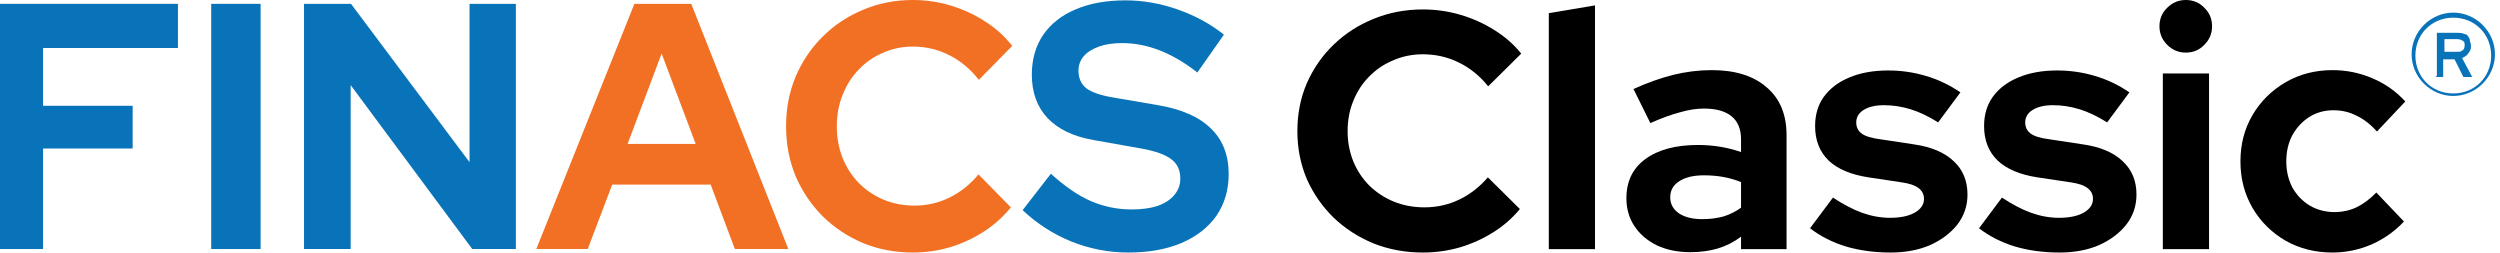
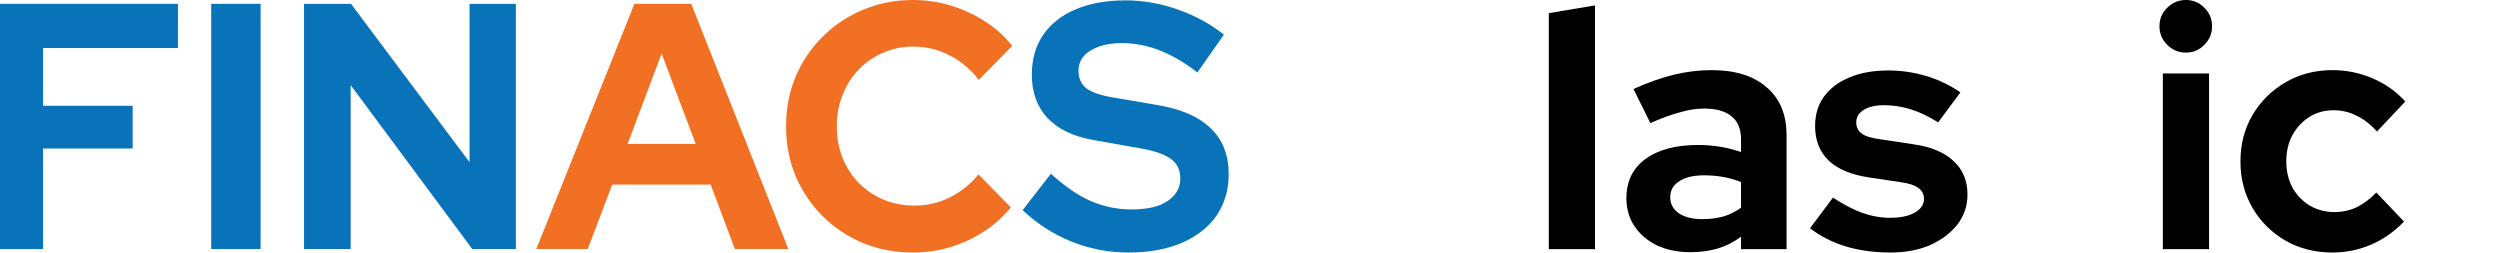
<svg xmlns="http://www.w3.org/2000/svg" width="198" height="20" viewBox="0 0 198 20" fill="none">
  <g clip-path="url(#clip0_7_18)">
    <path d="M89.354 20C87.826 20 86.333 19.713 84.876 19.14C83.42 18.548 82.125 17.716 80.992 16.644L83.231 13.759C84.328 14.757 85.38 15.479 86.387 15.922C87.412 16.366 88.491 16.588 89.624 16.588C90.415 16.588 91.099 16.496 91.674 16.311C92.249 16.107 92.69 15.821 92.996 15.451C93.32 15.081 93.481 14.646 93.481 14.147C93.481 13.481 93.248 12.973 92.78 12.621C92.312 12.252 91.512 11.965 90.379 11.761L86.63 11.096C85.029 10.818 83.806 10.236 82.961 9.348C82.134 8.461 81.72 7.314 81.72 5.909C81.72 4.707 82.017 3.662 82.611 2.774C83.222 1.886 84.076 1.211 85.173 0.749C86.288 0.268 87.61 0.028 89.138 0.028C90.523 0.028 91.899 0.268 93.266 0.749C94.65 1.23 95.873 1.896 96.934 2.746L94.83 5.742C92.852 4.189 90.865 3.412 88.869 3.412C88.167 3.412 87.556 3.504 87.034 3.689C86.513 3.874 86.108 4.133 85.82 4.466C85.551 4.78 85.416 5.16 85.416 5.603C85.416 6.195 85.623 6.658 86.036 6.99C86.45 7.305 87.142 7.545 88.113 7.712L91.674 8.322C93.562 8.636 94.974 9.256 95.909 10.18C96.844 11.086 97.312 12.289 97.312 13.787C97.312 15.044 96.988 16.144 96.341 17.087C95.693 18.012 94.767 18.733 93.562 19.251C92.375 19.75 90.973 20 89.354 20Z" fill="#0973B9" />
    <path d="M72.292 20C70.889 20 69.576 19.75 68.353 19.251C67.13 18.733 66.06 18.021 65.143 17.115C64.244 16.209 63.534 15.155 63.012 13.953C62.509 12.732 62.257 11.419 62.257 10.014C62.257 8.59 62.509 7.277 63.012 6.075C63.534 4.854 64.253 3.791 65.17 2.885C66.087 1.979 67.148 1.276 68.353 0.777C69.576 0.259 70.889 0 72.292 0C73.335 0 74.342 0.148 75.313 0.444C76.284 0.74 77.183 1.156 78.01 1.692C78.855 2.228 79.575 2.876 80.168 3.634L77.525 6.325C76.841 5.455 76.05 4.799 75.151 4.355C74.27 3.911 73.317 3.689 72.292 3.689C71.446 3.689 70.655 3.856 69.918 4.189C69.18 4.503 68.542 4.947 68.003 5.52C67.463 6.075 67.04 6.741 66.735 7.517C66.429 8.276 66.276 9.108 66.276 10.014C66.276 10.902 66.429 11.734 66.735 12.51C67.04 13.269 67.472 13.934 68.03 14.508C68.587 15.062 69.234 15.497 69.972 15.811C70.727 16.126 71.545 16.283 72.426 16.283C73.415 16.283 74.342 16.07 75.205 15.645C76.068 15.22 76.832 14.609 77.498 13.814L80.06 16.422C79.467 17.161 78.757 17.799 77.929 18.336C77.102 18.872 76.203 19.288 75.232 19.584C74.279 19.861 73.299 20 72.292 20Z" fill="#F27023" />
    <path d="M42.475 19.723L50.243 0.305H54.748L62.436 19.723H58.201L56.286 14.619H48.49L46.548 19.723H42.475ZM49.704 11.401H55.099L52.401 4.244L49.704 11.401Z" fill="#F27023" />
    <path d="M24.078 19.723V0.305H27.8L37.187 12.844V0.305H40.856V19.723H37.403L27.773 6.741V19.723H24.078Z" fill="#0973B9" />
    <path d="M16.728 19.723V0.305H20.64V19.723H16.728Z" fill="#0973B9" />
    <path d="M-0.5 19.723V0.305H14.093V3.801H3.411V8.378H10.506V11.762H3.411V19.723H-0.5Z" fill="#0973B9" />
    <path d="M184.732 20C183.362 20 182.124 19.688 181.021 19.065C179.917 18.424 179.045 17.561 178.404 16.475C177.763 15.371 177.443 14.143 177.443 12.79C177.443 11.42 177.763 10.191 178.404 9.105C179.045 8.019 179.917 7.156 181.021 6.515C182.124 5.874 183.362 5.554 184.732 5.554C185.836 5.554 186.886 5.768 187.883 6.195C188.898 6.622 189.77 7.236 190.5 8.037L188.257 10.414C187.741 9.844 187.198 9.426 186.628 9.159C186.076 8.874 185.471 8.732 184.812 8.732C184.1 8.732 183.459 8.91 182.89 9.266C182.338 9.622 181.893 10.102 181.555 10.707C181.234 11.313 181.074 12.007 181.074 12.79C181.074 13.538 181.234 14.223 181.555 14.846C181.893 15.452 182.356 15.932 182.943 16.288C183.531 16.627 184.18 16.796 184.893 16.796C185.516 16.796 186.094 16.671 186.628 16.422C187.18 16.155 187.705 15.763 188.204 15.247L190.393 17.543C189.681 18.309 188.827 18.914 187.83 19.359C186.833 19.786 185.8 20 184.732 20Z" fill="black" />
    <path d="M171.297 19.733V5.821H174.956V19.733H171.297ZM173.113 4.166C172.543 4.166 172.054 3.961 171.644 3.551C171.235 3.142 171.03 2.652 171.03 2.083C171.03 1.495 171.235 1.006 171.644 0.614C172.054 0.205 172.543 0 173.113 0C173.701 0 174.19 0.205 174.582 0.614C174.991 1.006 175.196 1.495 175.196 2.083C175.196 2.652 174.991 3.142 174.582 3.551C174.19 3.961 173.701 4.166 173.113 4.166Z" fill="black" />
-     <path d="M163.121 20C161.839 20 160.655 19.84 159.569 19.519C158.484 19.181 157.54 18.701 156.739 18.078L158.555 15.648C159.356 16.182 160.121 16.582 160.851 16.849C161.599 17.116 162.338 17.25 163.067 17.25C163.886 17.25 164.536 17.116 165.017 16.849C165.515 16.564 165.764 16.199 165.764 15.754C165.764 15.398 165.622 15.114 165.337 14.9C165.07 14.686 164.634 14.535 164.029 14.446L161.358 14.045C159.97 13.832 158.92 13.387 158.208 12.71C157.496 12.016 157.139 11.108 157.139 9.987C157.139 9.079 157.371 8.304 157.834 7.664C158.314 7.005 158.982 6.498 159.836 6.142C160.709 5.768 161.741 5.581 162.934 5.581C163.949 5.581 164.937 5.723 165.898 6.008C166.877 6.293 167.794 6.729 168.648 7.316L166.886 9.693C166.12 9.212 165.39 8.865 164.696 8.652C164.002 8.438 163.299 8.331 162.587 8.331C161.928 8.331 161.394 8.456 160.985 8.705C160.593 8.954 160.397 9.284 160.397 9.693C160.397 10.067 160.54 10.361 160.824 10.574C161.109 10.788 161.599 10.939 162.293 11.028L164.937 11.429C166.325 11.624 167.384 12.069 168.114 12.764C168.844 13.44 169.209 14.321 169.209 15.407C169.209 16.297 168.942 17.09 168.408 17.784C167.874 18.46 167.153 19.003 166.245 19.413C165.337 19.804 164.296 20 163.121 20Z" fill="black" />
    <path d="M149.737 20C148.456 20 147.272 19.84 146.186 19.519C145.1 19.181 144.157 18.701 143.355 18.078L145.171 15.648C145.972 16.182 146.738 16.582 147.468 16.849C148.215 17.116 148.954 17.25 149.684 17.25C150.503 17.25 151.153 17.116 151.633 16.849C152.132 16.564 152.381 16.199 152.381 15.754C152.381 15.398 152.238 15.114 151.954 14.9C151.687 14.686 151.25 14.535 150.645 14.446L147.975 14.045C146.586 13.832 145.536 13.387 144.824 12.71C144.112 12.016 143.756 11.108 143.756 9.987C143.756 9.079 143.987 8.304 144.45 7.664C144.931 7.005 145.598 6.498 146.453 6.142C147.325 5.768 148.358 5.581 149.55 5.581C150.565 5.581 151.553 5.723 152.514 6.008C153.493 6.293 154.41 6.729 155.265 7.316L153.502 9.693C152.737 9.212 152.007 8.865 151.313 8.652C150.618 8.438 149.915 8.331 149.203 8.331C148.545 8.331 148.011 8.456 147.601 8.705C147.209 8.954 147.014 9.284 147.014 9.693C147.014 10.067 147.156 10.361 147.441 10.574C147.726 10.788 148.215 10.939 148.91 11.028L151.553 11.429C152.942 11.624 154.001 12.069 154.731 12.764C155.46 13.44 155.825 14.321 155.825 15.407C155.825 16.297 155.558 17.09 155.024 17.784C154.49 18.46 153.769 19.003 152.861 19.413C151.954 19.804 150.912 20 149.737 20Z" fill="black" />
    <path d="M133.885 19.973C132.888 19.973 132.006 19.795 131.241 19.439C130.476 19.065 129.879 18.558 129.452 17.917C129.025 17.276 128.811 16.538 128.811 15.701C128.811 14.366 129.31 13.333 130.306 12.603C131.321 11.856 132.71 11.482 134.472 11.482C135.682 11.482 136.822 11.669 137.89 12.043V11.028C137.89 10.227 137.641 9.622 137.142 9.212C136.644 8.803 135.914 8.598 134.953 8.598C134.365 8.598 133.733 8.696 133.057 8.892C132.38 9.07 131.597 9.355 130.707 9.746L129.372 7.049C130.476 6.551 131.526 6.177 132.523 5.928C133.537 5.679 134.552 5.554 135.567 5.554C137.436 5.554 138.887 6.008 139.919 6.916C140.97 7.806 141.495 9.07 141.495 10.707V19.733H137.89V18.745C137.32 19.172 136.706 19.484 136.047 19.68C135.389 19.875 134.668 19.973 133.885 19.973ZM132.282 15.621C132.282 16.155 132.514 16.582 132.977 16.902C133.439 17.205 134.054 17.356 134.819 17.356C135.424 17.356 135.985 17.285 136.501 17.143C137.018 16.983 137.48 16.751 137.89 16.448V14.419C137.445 14.241 136.982 14.108 136.501 14.019C136.021 13.93 135.504 13.885 134.953 13.885C134.116 13.885 133.457 14.045 132.977 14.366C132.514 14.668 132.282 15.087 132.282 15.621Z" fill="black" />
    <path d="M122.666 19.733V1.041L126.324 0.427V19.733H122.666Z" fill="black" />
-     <path d="M112.685 20C111.297 20 109.997 19.76 108.787 19.279C107.576 18.781 106.517 18.095 105.609 17.223C104.719 16.351 104.016 15.336 103.5 14.179C103.001 13.004 102.752 11.74 102.752 10.387C102.752 9.017 103.001 7.753 103.5 6.596C104.016 5.421 104.728 4.397 105.636 3.525C106.544 2.653 107.594 1.976 108.787 1.495C109.997 0.997 111.297 0.748 112.685 0.748C113.718 0.748 114.715 0.89 115.676 1.175C116.637 1.46 117.527 1.86 118.346 2.377C119.183 2.893 119.895 3.516 120.482 4.246L117.865 6.836C117.189 5.999 116.406 5.367 115.516 4.94C114.643 4.513 113.7 4.299 112.685 4.299C111.849 4.299 111.065 4.459 110.335 4.78C109.606 5.082 108.974 5.51 108.44 6.062C107.905 6.596 107.487 7.236 107.185 7.984C106.882 8.714 106.731 9.515 106.731 10.387C106.731 11.242 106.882 12.043 107.185 12.79C107.487 13.52 107.914 14.161 108.466 14.713C109.018 15.247 109.659 15.665 110.389 15.968C111.136 16.271 111.946 16.422 112.819 16.422C113.798 16.422 114.715 16.217 115.569 15.808C116.424 15.398 117.18 14.811 117.839 14.046L120.375 16.555C119.788 17.268 119.085 17.882 118.266 18.398C117.447 18.914 116.557 19.315 115.596 19.6C114.652 19.867 113.682 20 112.685 20Z" fill="black" />
-     <path d="M194.3 7.6C192.5 7.6 191 6.1 191 4.3C191 2.5 192.5 1 194.3 1C196.1 1 197.6 2.5 197.6 4.3C197.6 6.1 196.1 7.6 194.3 7.6ZM194.3 1.4C192.6 1.4 191.3 2.7 191.3 4.4C191.3 6.1 192.6 7.4 194.3 7.4C196 7.4 197.3 6.1 197.3 4.4C197.3 2.7 196 1.4 194.3 1.4Z" fill="#0973B9" />
-     <path d="M193 6V2.6H194.6C194.8 2.6 195 2.6 195.2 2.7C195.4 2.7 195.5 2.9 195.6 3.1C195.6 3.3 195.7 3.4 195.7 3.6C195.7 3.8 195.7 4 195.5 4.2C195.4 4.4 195.2 4.5 195 4.6L195.8 6.1H195.1L194.4 4.7H193.5V6.1H192.9L193 6ZM193.6 4.1H194.6C194.8 4.1 194.9 4.1 195 4C195.1 4 195.2 3.8 195.2 3.6C195.2 3.4 195.2 3.3 195 3.2C194.8 3.1 194.7 3.1 194.6 3.1H193.6V4.1Z" fill="#0973B9" />
  </g>
  <defs>
    <clipPath id="clip0_7_18">
      <rect width="198" height="20" fill="white" />
    </clipPath>
  </defs>
</svg>